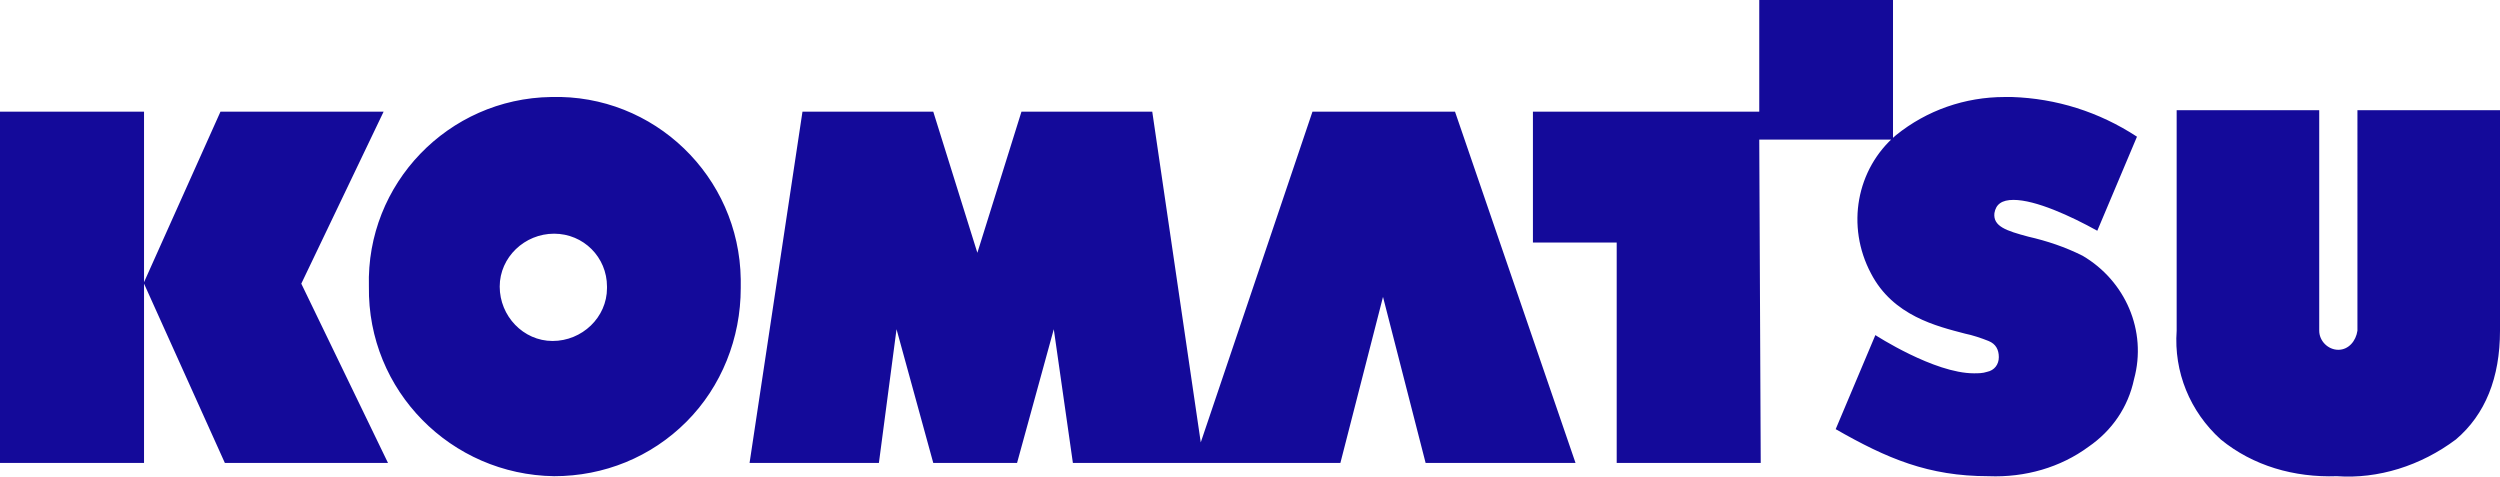
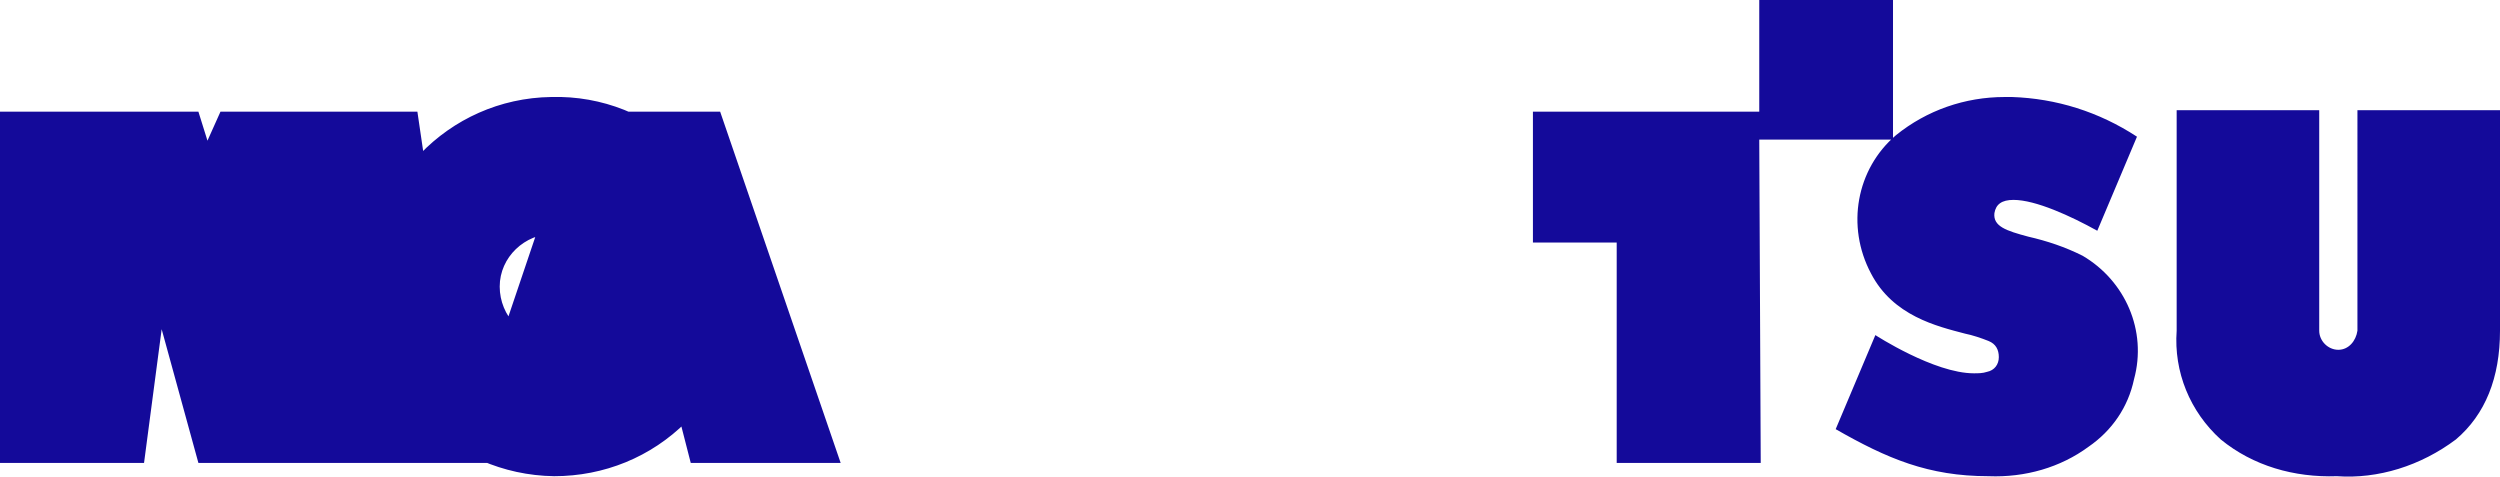
<svg xmlns="http://www.w3.org/2000/svg" id="_レイヤー_1" data-name="レイヤー 1" width="170.1" height="32.43" viewBox="0 0 170.1 32.43">
  <defs>
    <style>
      .cls-1 {
        fill: #140a9a;
        stroke-width: 0px;
      }
    </style>
  </defs>
-   <path class="cls-1" d="M159,32.4c-2.9.1-5.7-.7-7.9-2.5-2.1-1.9-3.2-4.6-3-7.4V7.5h9.7v15c0,.7.6,1.3,1.3,1.3s1.2-.6,1.3-1.3V7.5h9.7v15c0,3.2-1,5.7-3,7.4-2.4,1.8-5.3,2.7-8.1,2.5ZM37.7,32.4c-7-.1-12.7-5.8-12.6-12.9-.2-7,5.4-12.8,12.4-12.9,7-.2,12.8,5.4,12.9,12.4v.6c0,3.4-1.3,6.7-3.7,9.1s-5.6,3.7-9,3.7ZM37.7,15.9c-2,0-3.7,1.6-3.7,3.6s1.6,3.7,3.6,3.7,3.7-1.6,3.7-3.6v-.1c0-2-1.6-3.6-3.6-3.6ZM135.3,32.4c-4.1,0-6.9-1.2-10.4-3.2l2.7-6.4s4,2.6,6.7,2.6c.3,0,.6,0,.9-.1.5-.1.8-.5.8-1s-.2-.9-.7-1.1-1.1-.4-1.6-.5c-1.9-.5-4.9-1.2-6.4-4.1-1.7-3.2-1-7.1,1.7-9.4,2.1-1.7,4.7-2.6,7.4-2.6h.5c3,.1,5.9,1,8.5,2.7l-2.7,6.4c-1.8-1-4.2-2.1-5.7-2.1-.8,0-1.2.3-1.3.9-.1.9.8,1.2,2.3,1.6,1.3.3,2.5.7,3.7,1.3,2.9,1.7,4.4,5.1,3.5,8.4-.4,1.9-1.5,3.5-3.1,4.6-1.9,1.4-4.3,2.1-6.8,2h0ZM9.8,31.5H0V7.6h9.8v11.6l5.2-11.6h11.1l-5.6,11.7,5.9,12.2h-11.1l-5.5-12.2v12.2ZM59.8,31.5h-8.8l3.6-23.9h8.9l3,9.6,3-9.6h8.9l3.3,22.5,7.6-22.5h9.7l8.2,23.9h-10.2l-2.9-11.3-2.9,11.3h-18.2l-1.3-9.1-2.5,9.1h-5.7l-2.5-9.1-1.2,9.1ZM119.8,31.5h-9.8v-15h-5.7V7.6h15.4V0h9.1v9.5h-9.1l.1,22Z" />
+   <path class="cls-1" d="M159,32.4c-2.9.1-5.7-.7-7.9-2.5-2.1-1.9-3.2-4.6-3-7.4V7.5h9.7v15c0,.7.6,1.3,1.3,1.3s1.2-.6,1.3-1.3V7.5h9.7v15c0,3.2-1,5.7-3,7.4-2.4,1.8-5.3,2.7-8.1,2.5ZM37.7,32.4c-7-.1-12.7-5.8-12.6-12.9-.2-7,5.4-12.8,12.4-12.9,7-.2,12.8,5.4,12.9,12.4v.6c0,3.4-1.3,6.7-3.7,9.1s-5.6,3.7-9,3.7ZM37.7,15.9c-2,0-3.7,1.6-3.7,3.6s1.6,3.7,3.6,3.7,3.7-1.6,3.7-3.6v-.1c0-2-1.6-3.6-3.6-3.6ZM135.3,32.4c-4.1,0-6.9-1.2-10.4-3.2l2.7-6.4s4,2.6,6.7,2.6c.3,0,.6,0,.9-.1.5-.1.8-.5.8-1s-.2-.9-.7-1.1-1.1-.4-1.6-.5c-1.9-.5-4.9-1.2-6.4-4.1-1.7-3.2-1-7.1,1.7-9.4,2.1-1.7,4.7-2.6,7.4-2.6h.5c3,.1,5.9,1,8.5,2.7l-2.7,6.4c-1.8-1-4.2-2.1-5.7-2.1-.8,0-1.2.3-1.3.9-.1.9.8,1.2,2.3,1.6,1.3.3,2.5.7,3.7,1.3,2.9,1.7,4.4,5.1,3.5,8.4-.4,1.9-1.5,3.5-3.1,4.6-1.9,1.4-4.3,2.1-6.8,2h0ZM9.8,31.5H0V7.6h9.8v11.6l5.2-11.6h11.1l-5.6,11.7,5.9,12.2h-11.1l-5.5-12.2v12.2Zh-8.8l3.6-23.9h8.9l3,9.6,3-9.6h8.9l3.3,22.5,7.6-22.5h9.7l8.2,23.9h-10.2l-2.9-11.3-2.9,11.3h-18.2l-1.3-9.1-2.5,9.1h-5.7l-2.5-9.1-1.2,9.1ZM119.8,31.5h-9.8v-15h-5.7V7.6h15.4V0h9.1v9.5h-9.1l.1,22Z" />
</svg>